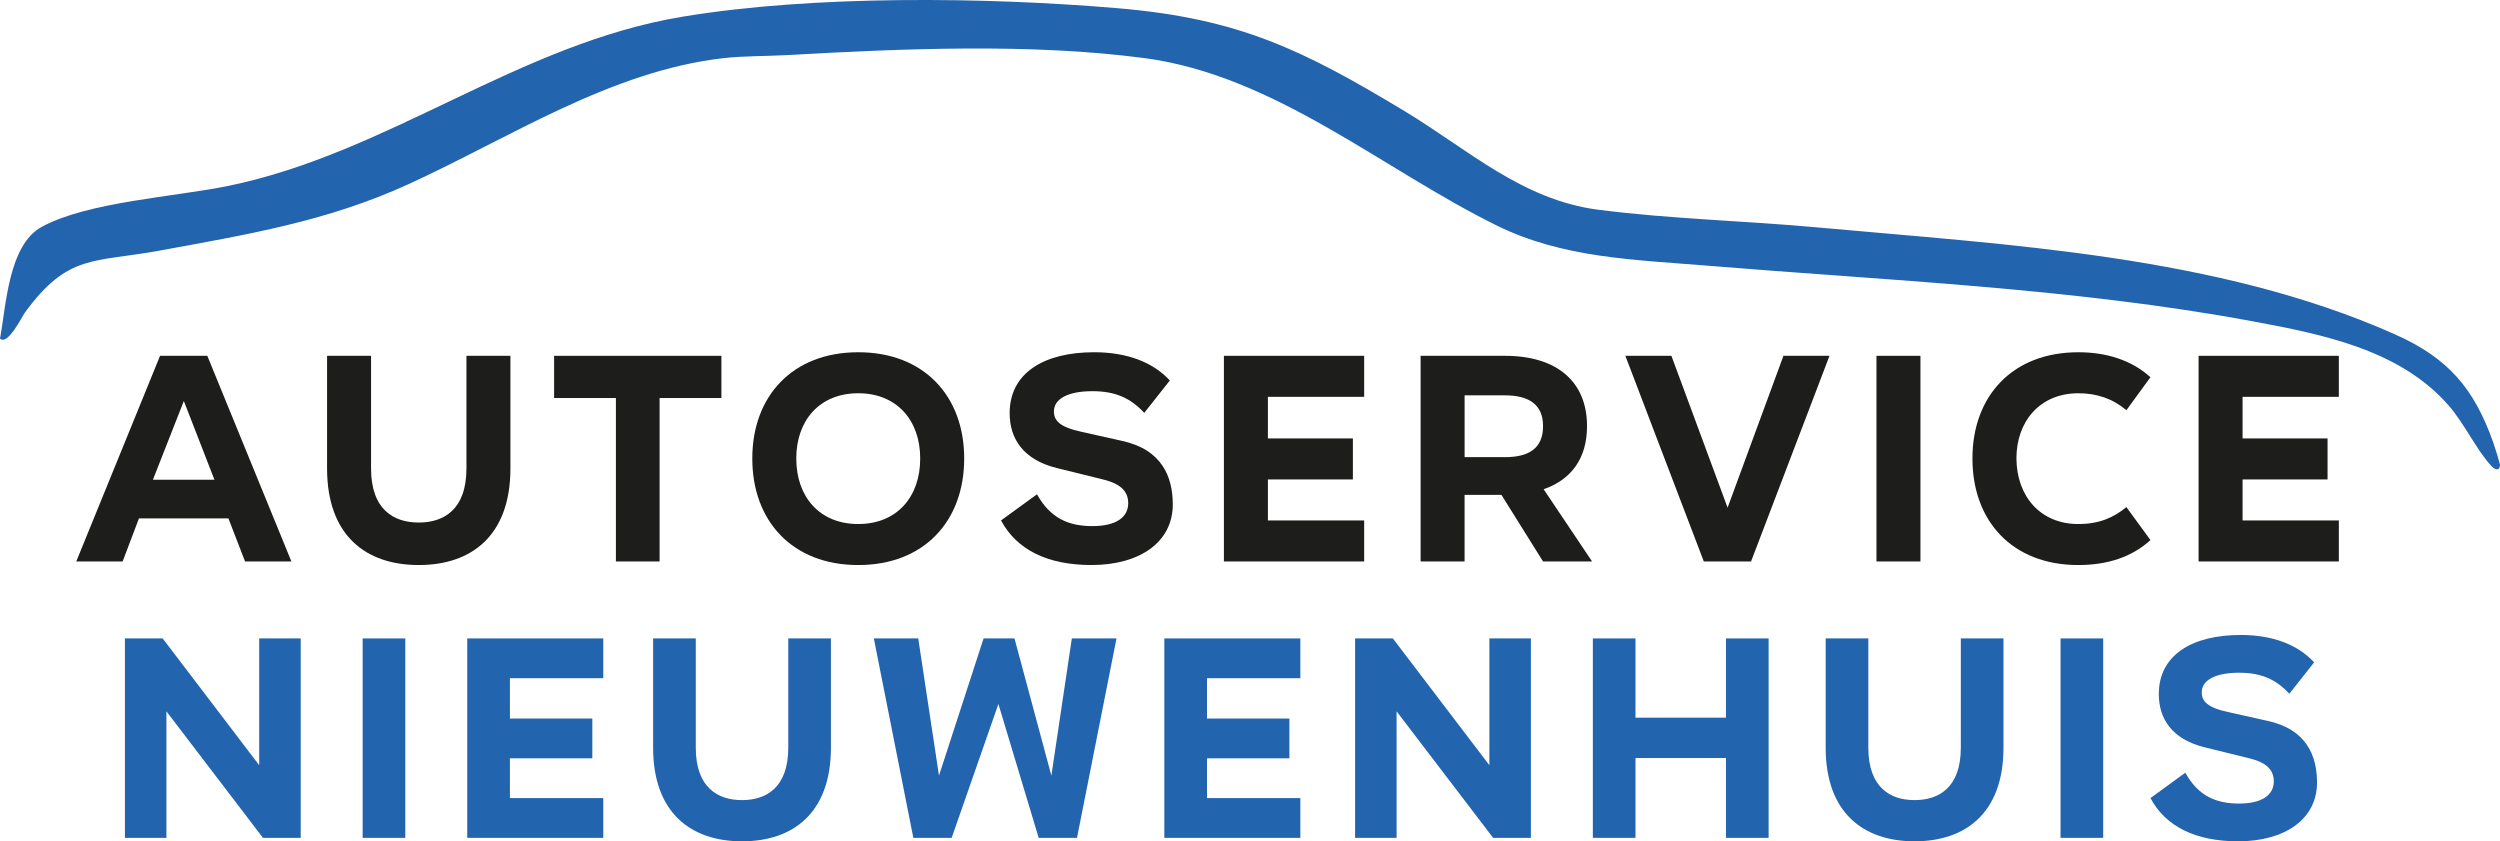
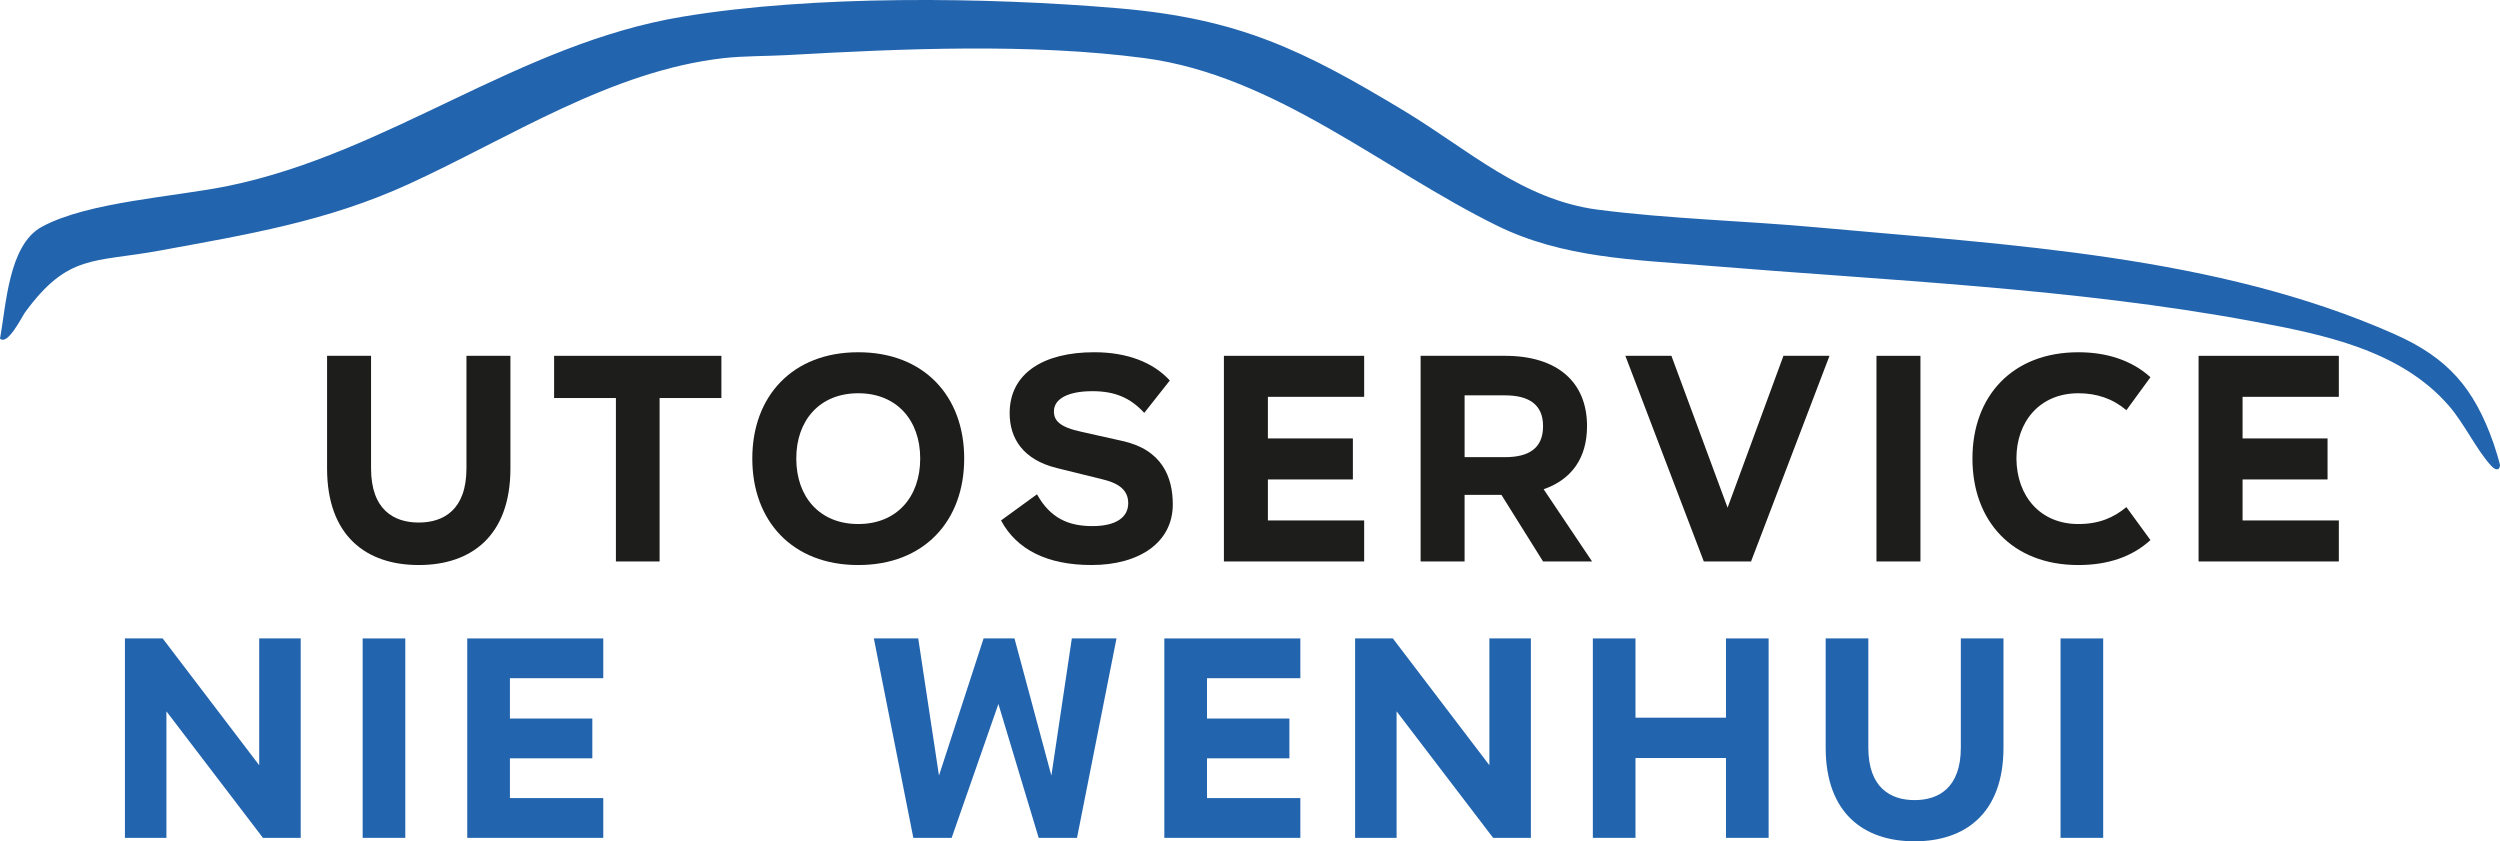
<svg xmlns="http://www.w3.org/2000/svg" id="Laag_1" data-name="Laag 1" viewBox="0 0 3675 1236.72">
  <defs>
    <style>      .cls-1 {        fill: #1d1d1b;      }      .cls-2 {        fill: #2264ae;      }    </style>
  </defs>
  <g>
-     <path class="cls-1" d="M428.37,825.35h-68.14l-24.46-63.34h-131.49l-24.02,63.34h-68.14l123.18-302.29h69.46l123.62,302.29ZM270.24,589.46l-45.44,115.76h90.43l-44.99-115.76Z" />
    <path class="cls-1" d="M685.67,523.06h64.65v165.56c0,99.6-58.1,141.97-134.54,141.97h-.44c-76.44,0-134.54-42.37-134.54-141.97v-165.56h64.65v165.56c0,61.16,34.07,79.5,69.89,79.5h.44c35.82,0,69.9-18.35,69.9-79.5v-165.56Z" />
    <path class="cls-1" d="M1060.46,523.06v62.03h-90.86v240.26h-64.21v-240.26h-90.86v-62.03h245.94Z" />
    <path class="cls-1" d="M1261.84,517.82c96.54,0,155.52,64.65,155.52,155.95v.44c0,91.74-58.97,156.38-155.52,156.38h-.44c-96.54,0-155.51-64.65-155.51-156.38v-.44c0-91.3,58.97-155.95,155.51-155.95h.44ZM1261.84,770.31c56.35,0,90.86-39.75,90.86-96.1v-.44c0-55.91-34.51-95.67-90.86-95.67h-.44c-56.35,0-90.86,39.75-90.86,95.67v.44c0,56.35,34.51,96.1,90.86,96.1h.44Z" />
    <path class="cls-1" d="M1682.06,606.93c-20.09-21.84-42.81-31.89-76.01-31.89h-.44c-34.95,0-56.35,10.92-56.35,29.71,0,13.1,7.87,23.15,41.07,30.14l58.54,13.1c59.4,12.67,75.13,53.29,75.13,93.48,0,56.35-49.8,89.11-119.26,89.11h-.44c-64.22,0-109.64-22.28-132.79-65.52l52.86-38.44c19.65,35.38,46.74,46.74,81.25,46.74h.44c34.07,0,52.42-12.67,52.42-33.64,0-17.91-11.79-28.83-37.13-34.95l-67.28-16.6c-50.23-12.23-69.9-43.68-69.9-80.82,0-58.97,50.24-89.55,124.06-89.55h.44c47.61,0,86.06,14.42,110.96,41.5l-37.57,47.61Z" />
    <path class="cls-1" d="M2005.32,523.06v60.28h-141.53v61.16h124.94v60.28h-124.94v60.28h141.53v60.28h-206.18v-302.29h206.18Z" />
    <path class="cls-1" d="M2268.28,825.35l-61.16-97.85h-54.17v97.85h-64.65v-302.29h124.06c77.32,0,120.57,38.88,120.57,103.09v.43c0,46.31-22.28,78.19-63.78,92.61l71.21,106.15h-72.08ZM2152.96,581.16v90.86h59.41c34.51,0,55.91-12.67,55.91-45.43v-.43c0-31.89-21.4-44.99-55.91-44.99h-59.41Z" />
    <path class="cls-1" d="M2539.55,746.28l82.12-223.22h67.7l-115.32,302.29h-69.45l-115.32-302.29h67.71l82.56,223.22Z" />
    <path class="cls-1" d="M2758.4,825.35v-302.29h64.65v302.29h-64.65Z" />
    <path class="cls-1" d="M3125.78,603c-20.1-17.04-43.69-24.9-70.33-24.9h-.44c-56.35,0-90.86,41.5-90.86,95.67v.44c.44,55.04,34.95,96.1,90.86,96.1h.44c29.71,0,51.54-9.17,70.33-24.9l35.38,48.49c-26.65,24.46-62.46,36.69-105.71,36.69h-.44c-96.97,0-155.51-64.65-155.51-156.38v-.44c0-91.3,58.54-155.95,155.51-155.95h.44c39.76,0,77.32,10.92,105.71,36.69l-35.38,48.49Z" />
    <path class="cls-1" d="M3438.1,523.06v60.28h-141.53v61.16h124.93v60.28h-124.93v60.28h141.53v60.28h-206.19v-302.29h206.19Z" />
  </g>
  <g>
    <path class="cls-2" d="M381.03,938.49h61v293.14h-55.49l-141.91-185.97v185.97h-61v-293.14h55.49l141.91,186.39v-186.39Z" />
    <path class="cls-2" d="M533.1,1231.64v-293.14h62.69v293.14h-62.69Z" />
    <path class="cls-2" d="M886.82,938.49v58.46h-137.25v59.31h121.15v58.46h-121.15v58.46h137.25v58.46h-199.95v-293.14h199.95Z" />
-     <path class="cls-2" d="M1158.77,938.49h62.69v160.55c0,96.58-56.34,137.67-130.47,137.67h-.42c-74.13,0-130.48-41.09-130.48-137.67v-160.55h62.7v160.55c0,59.3,33.04,77.1,67.78,77.1h.42c34.73,0,67.78-17.79,67.78-77.1v-160.55Z" />
    <path class="cls-2" d="M1445.9,938.49h45.4l54.22,201.64,30.08-201.64h65.66l-58.04,293.14h-56.34l-59.22-196.77h0l-68.71,196.77h-56.34l-58.04-293.14h65.24l30.5,201.64,65.58-201.64Z" />
    <path class="cls-2" d="M1911.52,938.49v58.46h-137.25v59.31h121.15v58.46h-121.15v58.46h137.25v58.46h-199.95v-293.14h199.95Z" />
    <path class="cls-2" d="M2189.4,938.49h61v293.14h-55.49l-141.91-185.97v185.97h-61v-293.14h55.49l141.91,186.39v-186.39Z" />
    <path class="cls-2" d="M2537.18,1054.99v-116.5h62.7v293.14h-62.7v-117.34h-133.01v117.34h-62.69v-293.14h62.69v116.5h133.01Z" />
    <path class="cls-2" d="M2882.43,938.49h62.69v160.55c0,96.58-56.34,137.67-130.47,137.67h-.42c-74.13,0-130.48-41.09-130.48-137.67v-160.55h62.7v160.55c0,59.3,33.04,77.1,67.78,77.1h.42c34.73,0,67.78-17.79,67.78-77.1v-160.55Z" />
    <path class="cls-2" d="M3028.99,1231.64v-293.14h62.69v293.14h-62.69Z" />
-     <path class="cls-2" d="M3365.34,1019.83c-19.48-21.18-41.51-30.92-73.71-30.92h-.42c-33.89,0-54.65,10.59-54.65,28.81,0,12.71,7.62,22.45,39.82,29.23l56.77,12.71c57.61,12.29,72.86,51.68,72.86,90.66,0,54.65-48.29,86.41-115.64,86.41h-.42c-62.27,0-106.33-21.6-128.78-63.54l51.26-37.28c19.06,34.31,45.32,45.32,78.79,45.32h.42c33.04,0,50.83-12.28,50.83-32.62,0-17.37-11.44-27.96-36.01-33.89l-65.24-16.09c-48.71-11.86-67.78-42.36-67.78-78.37,0-57.19,48.72-86.84,120.31-86.84h.42c46.17,0,83.45,13.98,107.6,40.24l-36.43,46.17Z" />
  </g>
  <path class="cls-2" d="M3520.2,491.31c-261.4-116.11-568.21-131.32-848.75-157.03-106.12-9.73-217.25-12.44-322.16-26-111.93-14.47-191.32-88.68-284.77-145.05-149.24-90.02-243.32-135.98-420.59-151.07-194.74-16.57-448.39-19.53-640.67,12.39-241.16,40.03-431.22,199.83-666.94,248.58-79.17,16.37-206.77,23.29-274.93,60.33C12.29,360.14,9.07,449.53,0,497.72c11.2,10.95,32.42-32.55,36.74-38.45,63.34-86.56,100.84-73.06,197.21-90.77,128.85-23.68,246.42-42.81,366.47-97.74,148.95-68.15,297.6-166.69,463.68-185.35,29.51-3.32,64.31-2.79,94.37-4.49,167.7-9.46,357.1-17.61,523.94,4.51,191.77,25.43,350.64,164.03,518.61,246.47,96.77,47.5,201.59,49.81,306.85,58.5,265.99,21.95,541.06,33.11,803.52,81.91,103.27,19.2,217.1,41.88,288.46,124.17,22.8,26.29,40.64,64.9,62.2,88.24,4.62,5,11.33,8.73,12.93-.07.43-2.36-7.7-27.95-9.6-33.34-28.63-81.17-67.1-125.3-145.19-159.99Z" />
</svg>